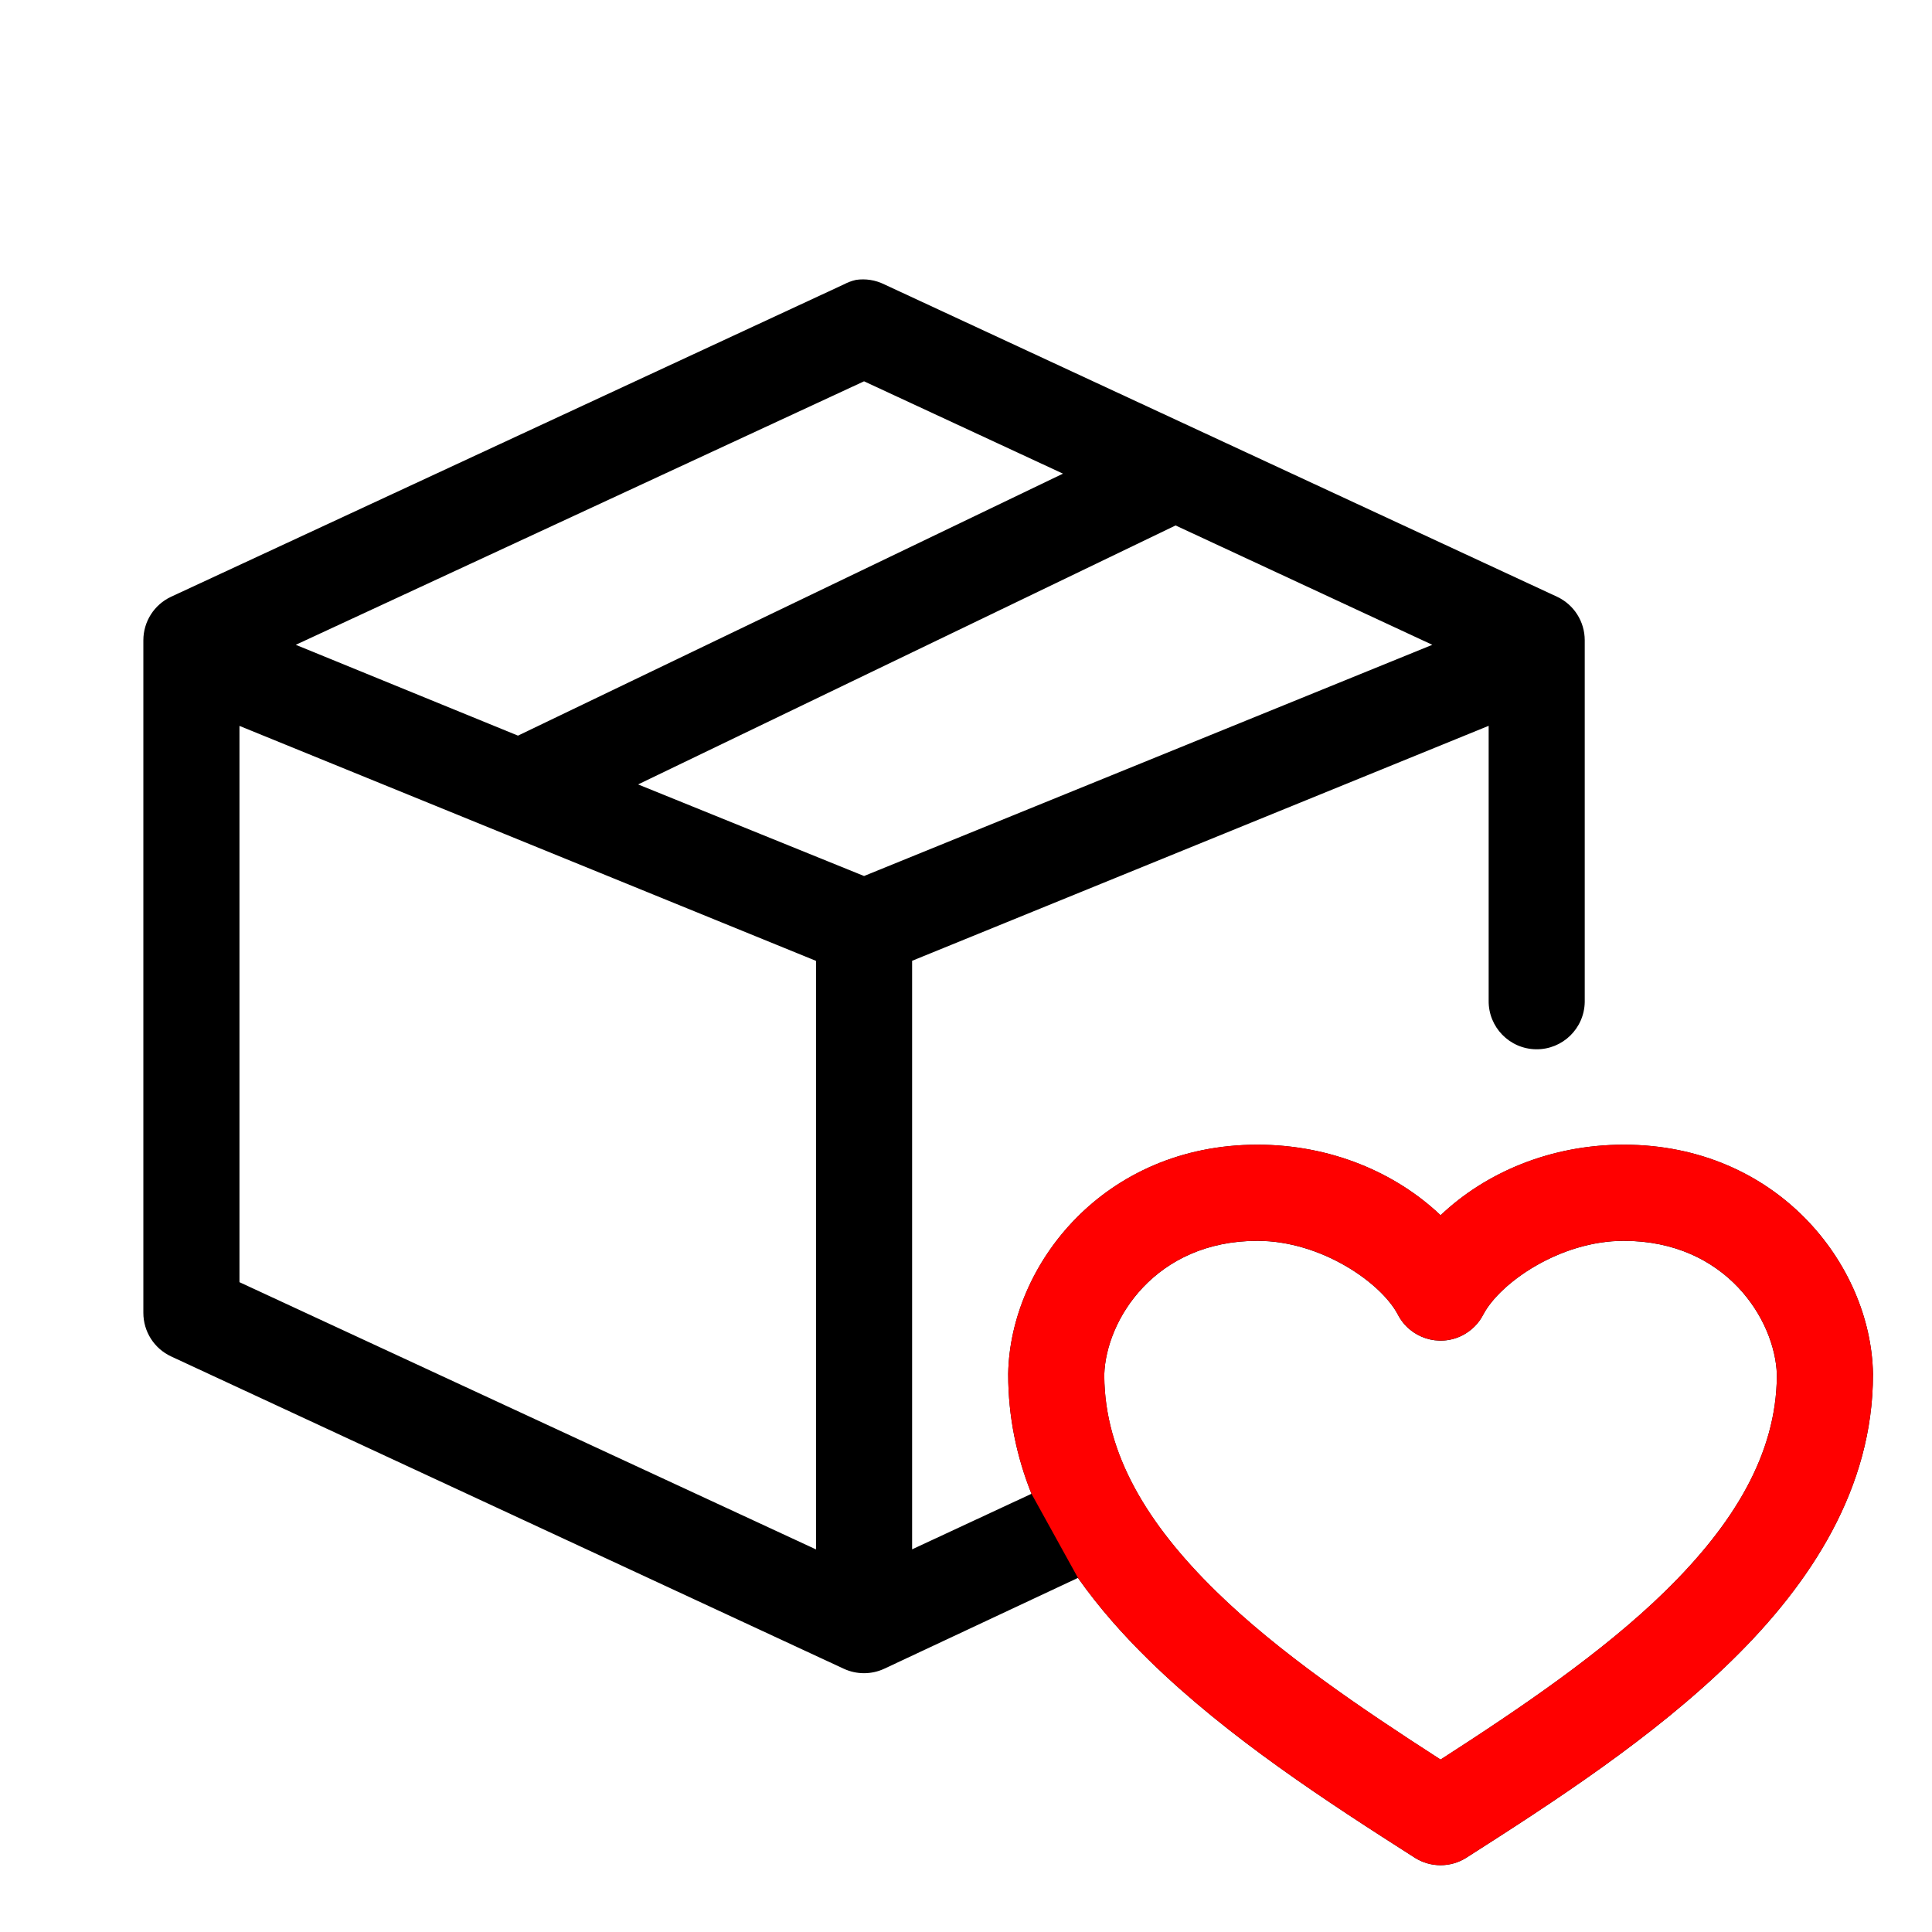
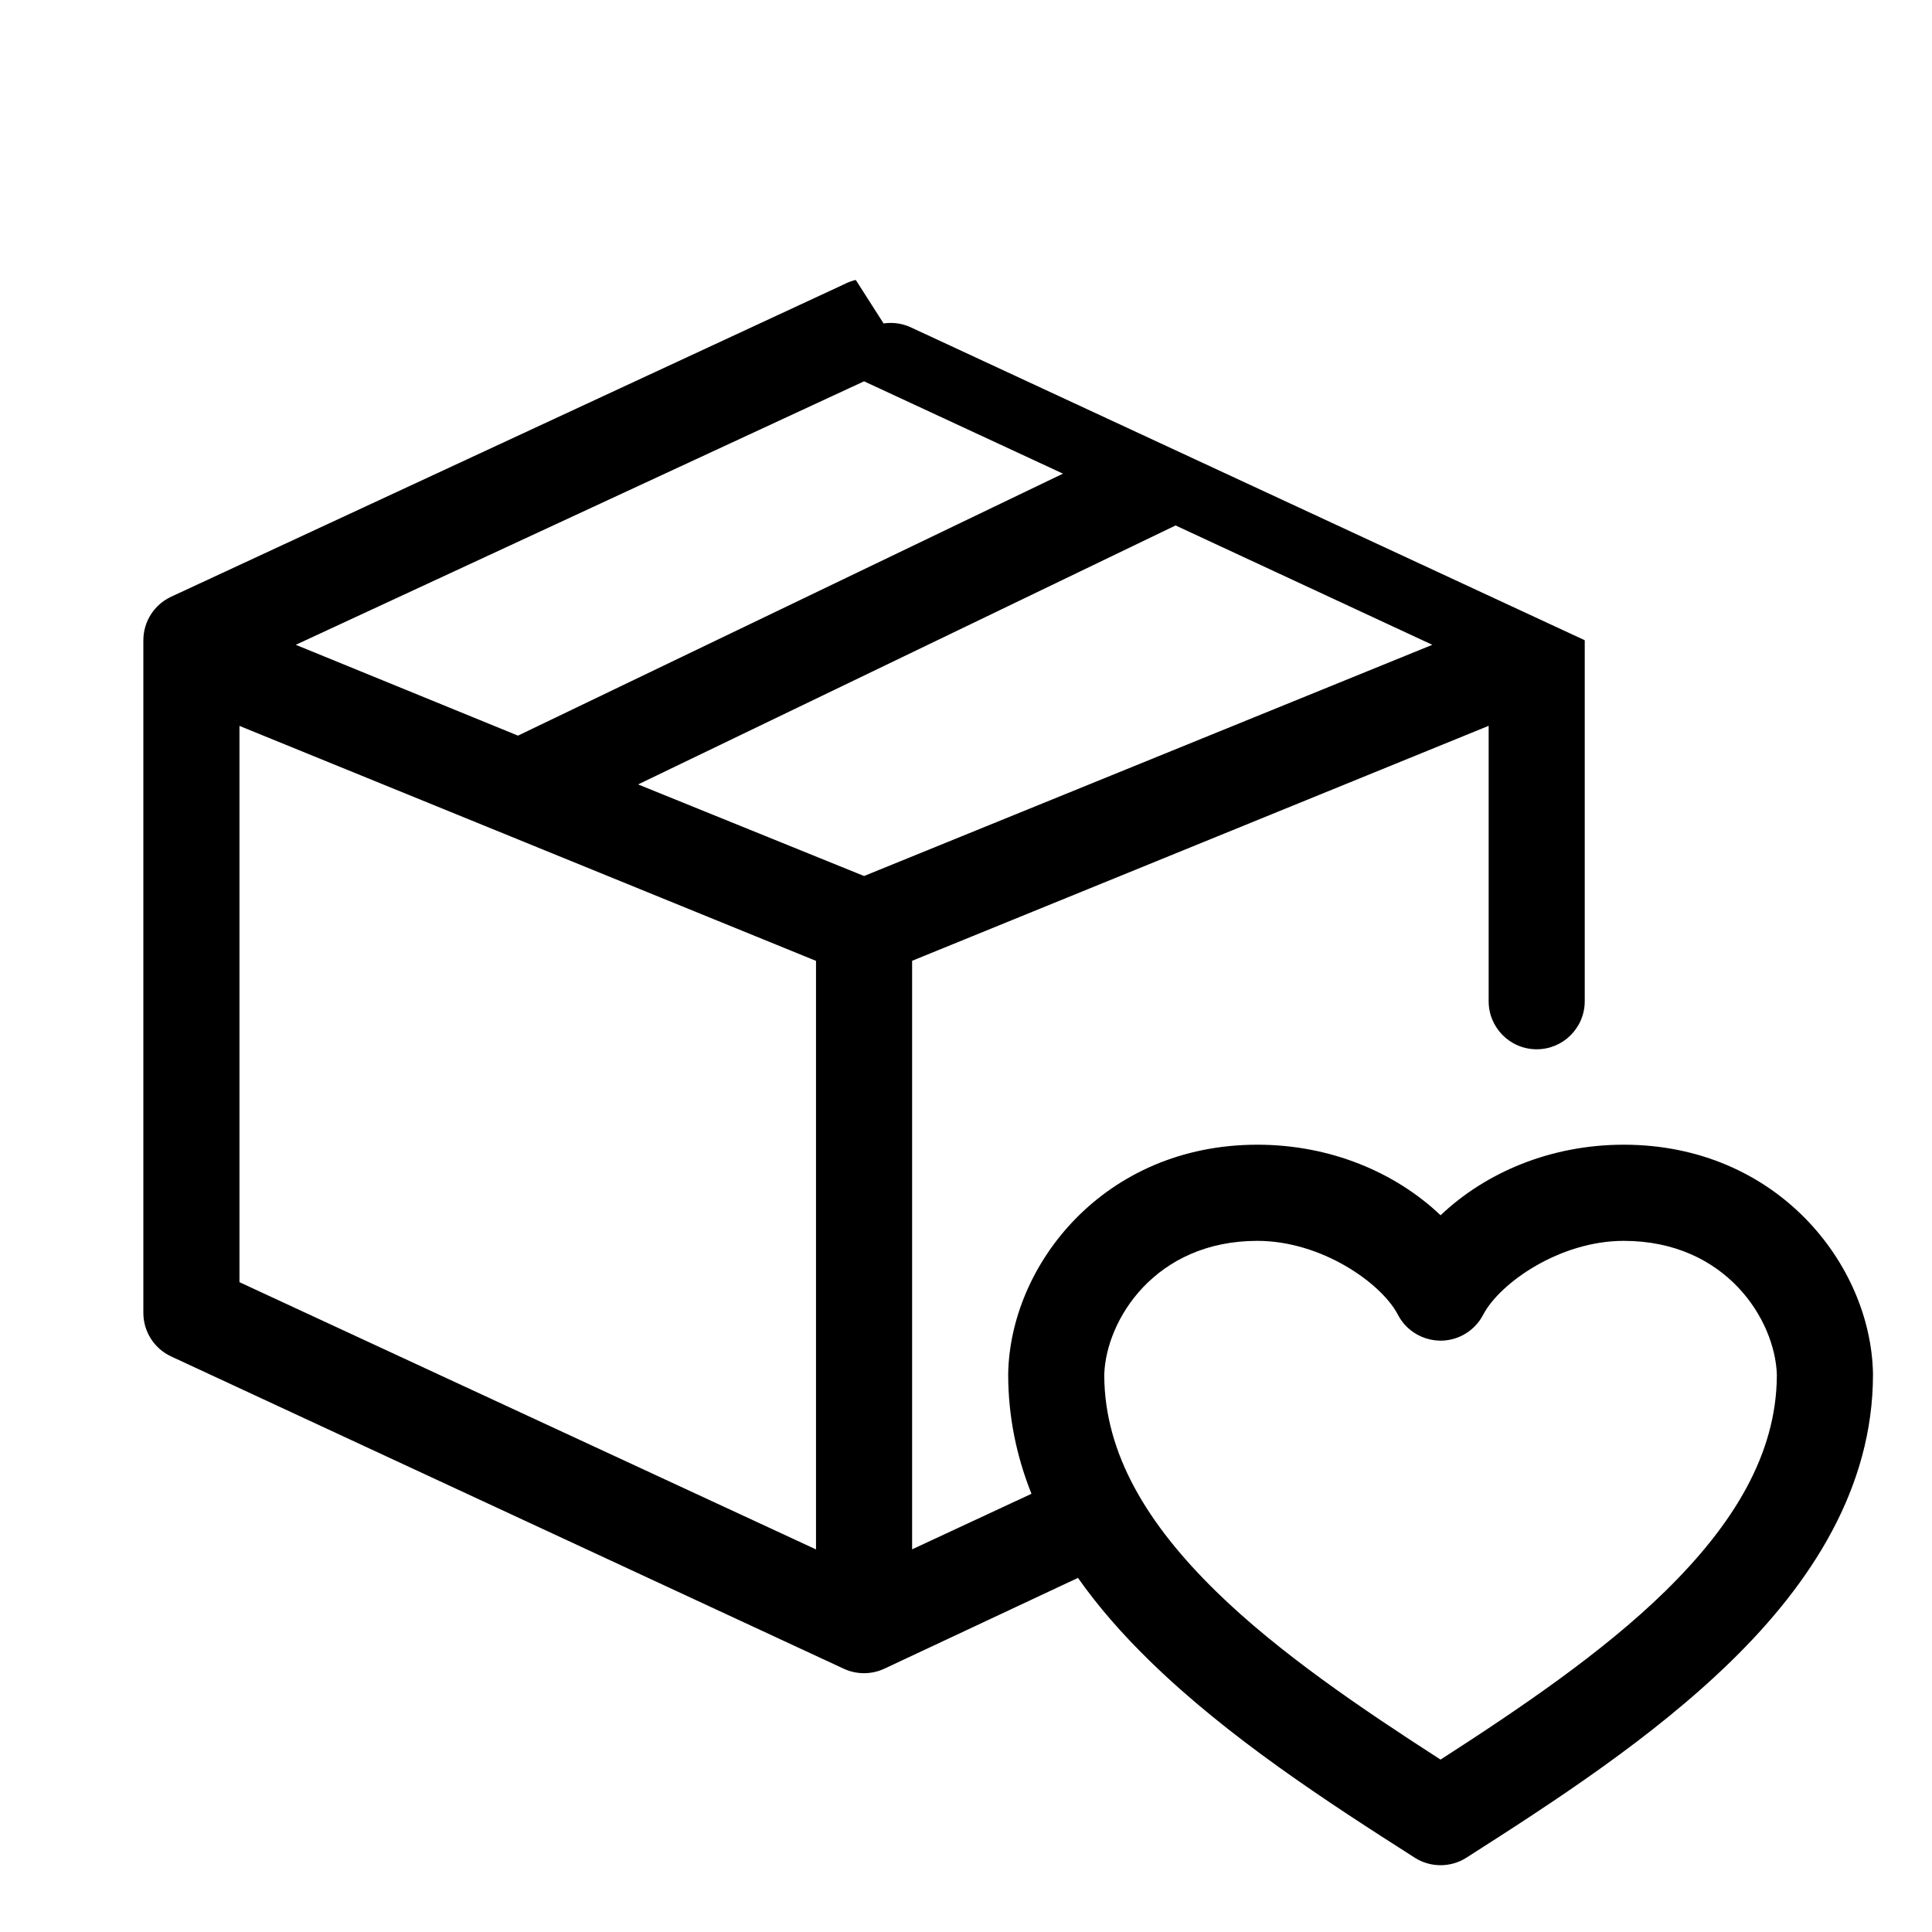
<svg xmlns="http://www.w3.org/2000/svg" id="Layer_1" data-name="Layer 1" viewBox="0 0 512 512">
  <defs>
    <style>
      .cls-1, .cls-2 {
        stroke-width: 0px;
      }

      .cls-2 {
        fill: red;
      }
    </style>
  </defs>
-   <path class="cls-1" d="m226.79,74.19c-1.11.25-2.18.66-3.18,1.19L45.35,158.14c-4.49,2.09-7.36,6.59-7.36,11.54v178.25c0,4.95,2.87,9.45,7.36,11.54l178.25,82.76c3.41,1.58,7.34,1.58,10.74,0l51.33-24.07c5.52,7.83,11.95,15.09,18.9,21.88,20.99,20.53,47.21,37.5,70.43,52.32,4.14,2.59,9.39,2.59,13.53,0,23.22-14.82,49.44-31.79,70.43-52.32,20.99-20.53,37.4-45.72,37.4-75.8,0-.07,0-.13,0-.2-.53-28.96-25.45-60.68-66.05-60.68-19.36,0-36.59,7.35-48.54,18.7-11.95-11.35-29.18-18.7-48.54-18.7-40.6,0-65.52,31.71-66.05,60.68,0,.07,0,.13,0,.2,0,11.19,2.23,21.78,6.17,31.63l-31.63,14.72v-155.97l152.79-62.27v72.81c-.1,7.03,5.52,12.81,12.55,12.91,7.03.1,12.81-5.52,12.91-12.55,0-.12,0-.24,0-.36v-95.49c0-4.95-2.87-9.45-7.36-11.54l-178.25-82.76c-2.34-1.16-4.98-1.58-7.56-1.19Zm2.19,26.86l52.72,24.47-144.43,69.43-58.89-24.07,150.6-69.83Zm82.56,38.2l68.04,31.63-150.6,61.27-59.88-24.27,142.44-68.63Zm-248.08,53.12l152.79,62.27v155.97l-152.79-70.82v-147.42Zm269.76,136.47c16.95,0,32.79,11.14,37.2,19.5,3.2,6.26,10.87,8.75,17.13,5.55,2.39-1.22,4.33-3.16,5.55-5.55,4.41-8.36,20.25-19.5,37.2-19.5,27.08,0,40.11,20.94,40.58,35.41,0,.06,0,.14,0,.2,0,.06,0,.14,0,.2-.14,20.65-11.39,39.25-29.64,57.1-16.58,16.21-38.43,31-59.48,44.56-21.06-13.57-42.91-28.35-59.48-44.56-18.25-17.85-29.5-36.45-29.64-57.1,0-.06,0-.14,0-.2,0-.06,0-.14,0-.2.47-14.47,13.5-35.41,40.58-35.41Z" />
-   <path class="cls-2" d="m285.67,418.15c5.52,7.83,11.95,15.09,18.9,21.88,20.99,20.53,47.21,37.5,70.43,52.32,4.14,2.59,9.39,2.59,13.53,0,23.22-14.82,49.44-31.79,70.43-52.32,20.99-20.53,37.4-45.72,37.4-75.8,0-.07,0-.13,0-.2-.53-28.96-25.45-60.68-66.05-60.68-19.36,0-36.59,7.35-48.54,18.7-11.95-11.35-29.18-18.7-48.54-18.7-40.6,0-65.52,31.71-66.05,60.68,0,.07,0,.13,0,.2,0,11.19,2.23,21.78,6.17,31.63m59.88-67.04c16.95,0,32.79,11.14,37.2,19.5,3.2,6.26,10.87,8.75,17.13,5.55,2.39-1.22,4.33-3.16,5.55-5.55,4.41-8.36,20.25-19.5,37.2-19.5,27.08,0,40.11,20.94,40.58,35.41,0,.06,0,.14,0,.2,0,.06,0,.14,0,.2-.14,20.65-11.39,39.25-29.64,57.1-16.58,16.21-38.43,31-59.48,44.56-21.06-13.57-42.91-28.35-59.48-44.56-18.25-17.85-29.5-36.45-29.64-57.1,0-.06,0-.14,0-.2,0-.06,0-.14,0-.2.47-14.47,13.5-35.41,40.58-35.41Z" />
+   <path class="cls-1" d="m226.79,74.19c-1.11.25-2.18.66-3.18,1.19L45.35,158.14c-4.49,2.09-7.36,6.59-7.36,11.54v178.25c0,4.95,2.87,9.45,7.36,11.54l178.25,82.76c3.41,1.58,7.34,1.58,10.74,0l51.33-24.07c5.52,7.83,11.95,15.09,18.9,21.88,20.99,20.53,47.21,37.5,70.43,52.32,4.14,2.59,9.39,2.59,13.53,0,23.22-14.82,49.44-31.79,70.43-52.32,20.99-20.53,37.4-45.72,37.4-75.8,0-.07,0-.13,0-.2-.53-28.96-25.45-60.68-66.05-60.68-19.36,0-36.59,7.35-48.54,18.7-11.95-11.35-29.18-18.7-48.54-18.7-40.6,0-65.52,31.71-66.05,60.68,0,.07,0,.13,0,.2,0,11.19,2.23,21.78,6.17,31.63l-31.63,14.72v-155.97l152.79-62.27v72.81c-.1,7.03,5.52,12.81,12.55,12.91,7.03.1,12.81-5.52,12.91-12.55,0-.12,0-.24,0-.36v-95.49l-178.25-82.76c-2.34-1.16-4.98-1.58-7.56-1.19Zm2.19,26.86l52.72,24.47-144.43,69.43-58.89-24.07,150.6-69.83Zm82.56,38.2l68.04,31.63-150.6,61.27-59.88-24.27,142.44-68.63Zm-248.08,53.12l152.79,62.27v155.97l-152.79-70.82v-147.42Zm269.76,136.47c16.95,0,32.79,11.14,37.2,19.5,3.2,6.26,10.87,8.75,17.13,5.55,2.39-1.22,4.33-3.16,5.55-5.55,4.41-8.36,20.25-19.5,37.2-19.5,27.08,0,40.11,20.94,40.58,35.41,0,.06,0,.14,0,.2,0,.06,0,.14,0,.2-.14,20.65-11.39,39.25-29.64,57.1-16.58,16.21-38.43,31-59.48,44.56-21.06-13.57-42.91-28.35-59.48-44.56-18.25-17.85-29.5-36.45-29.64-57.1,0-.06,0-.14,0-.2,0-.06,0-.14,0-.2.47-14.47,13.5-35.41,40.58-35.41Z" />
</svg>